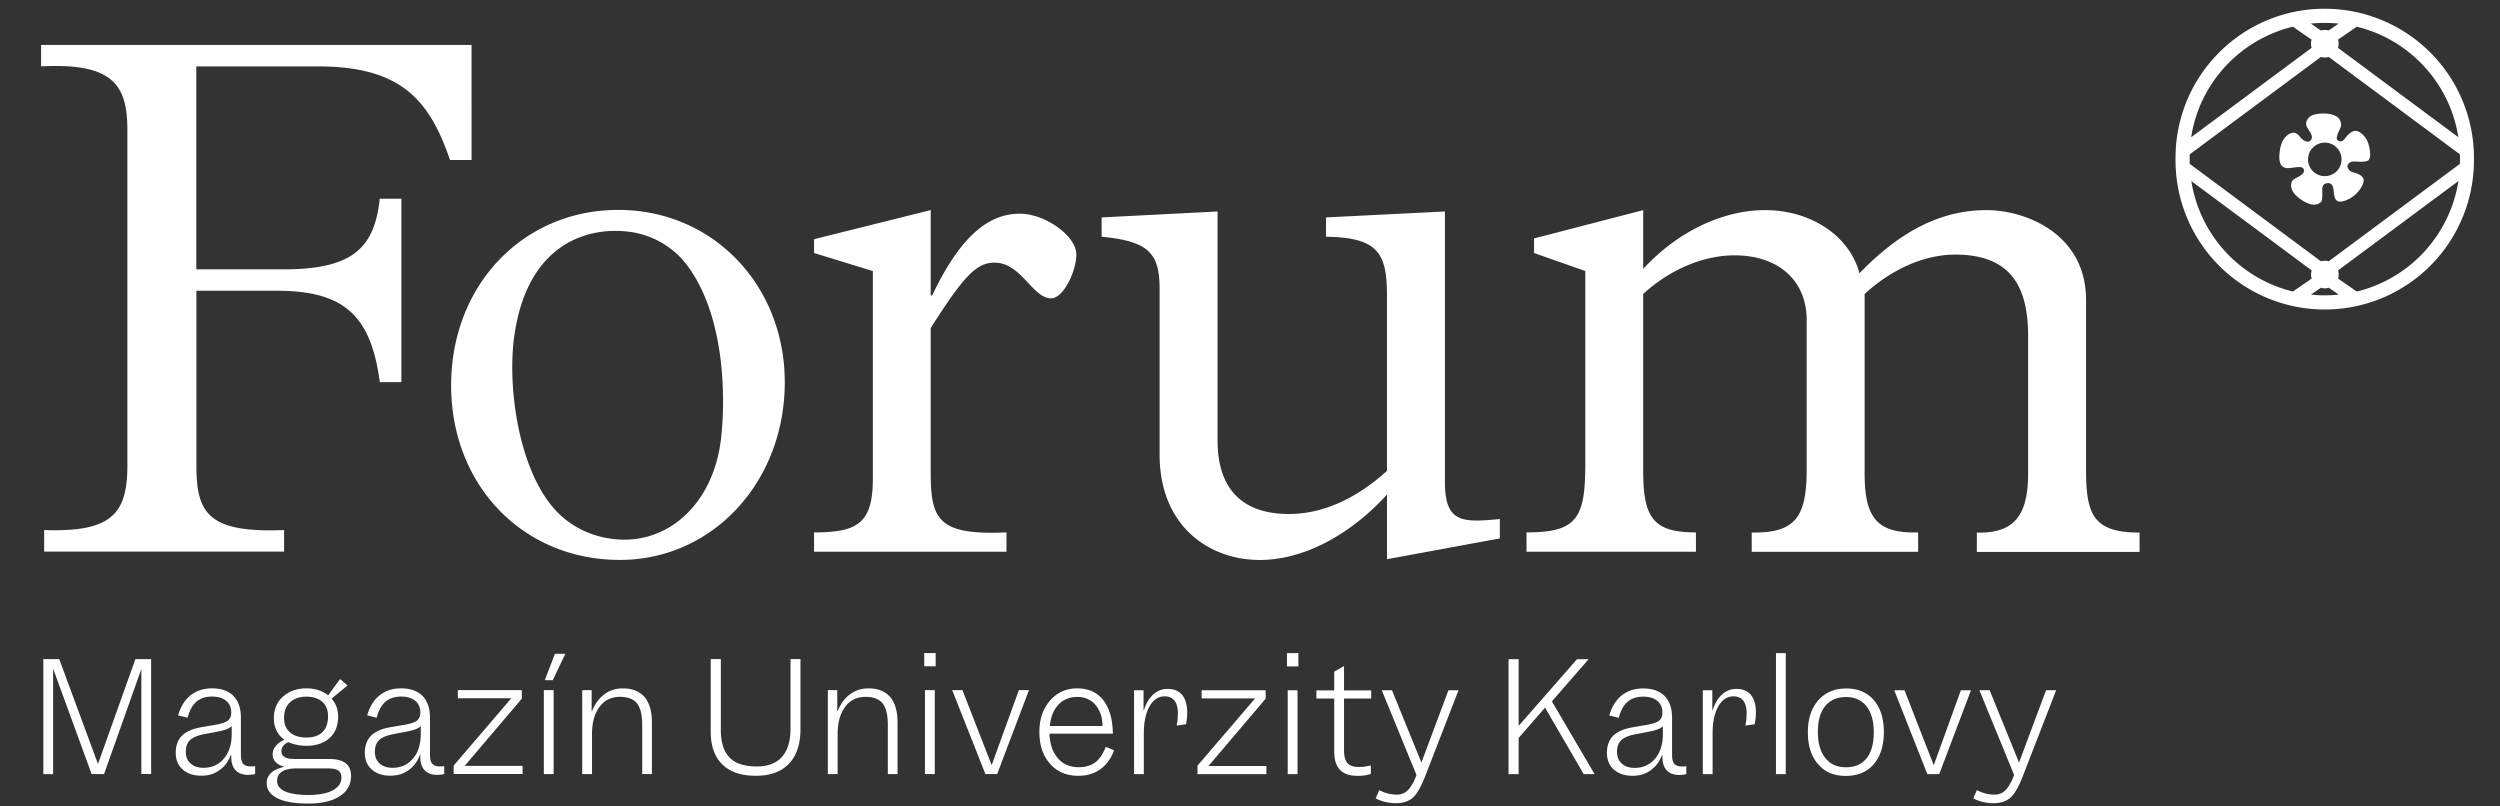
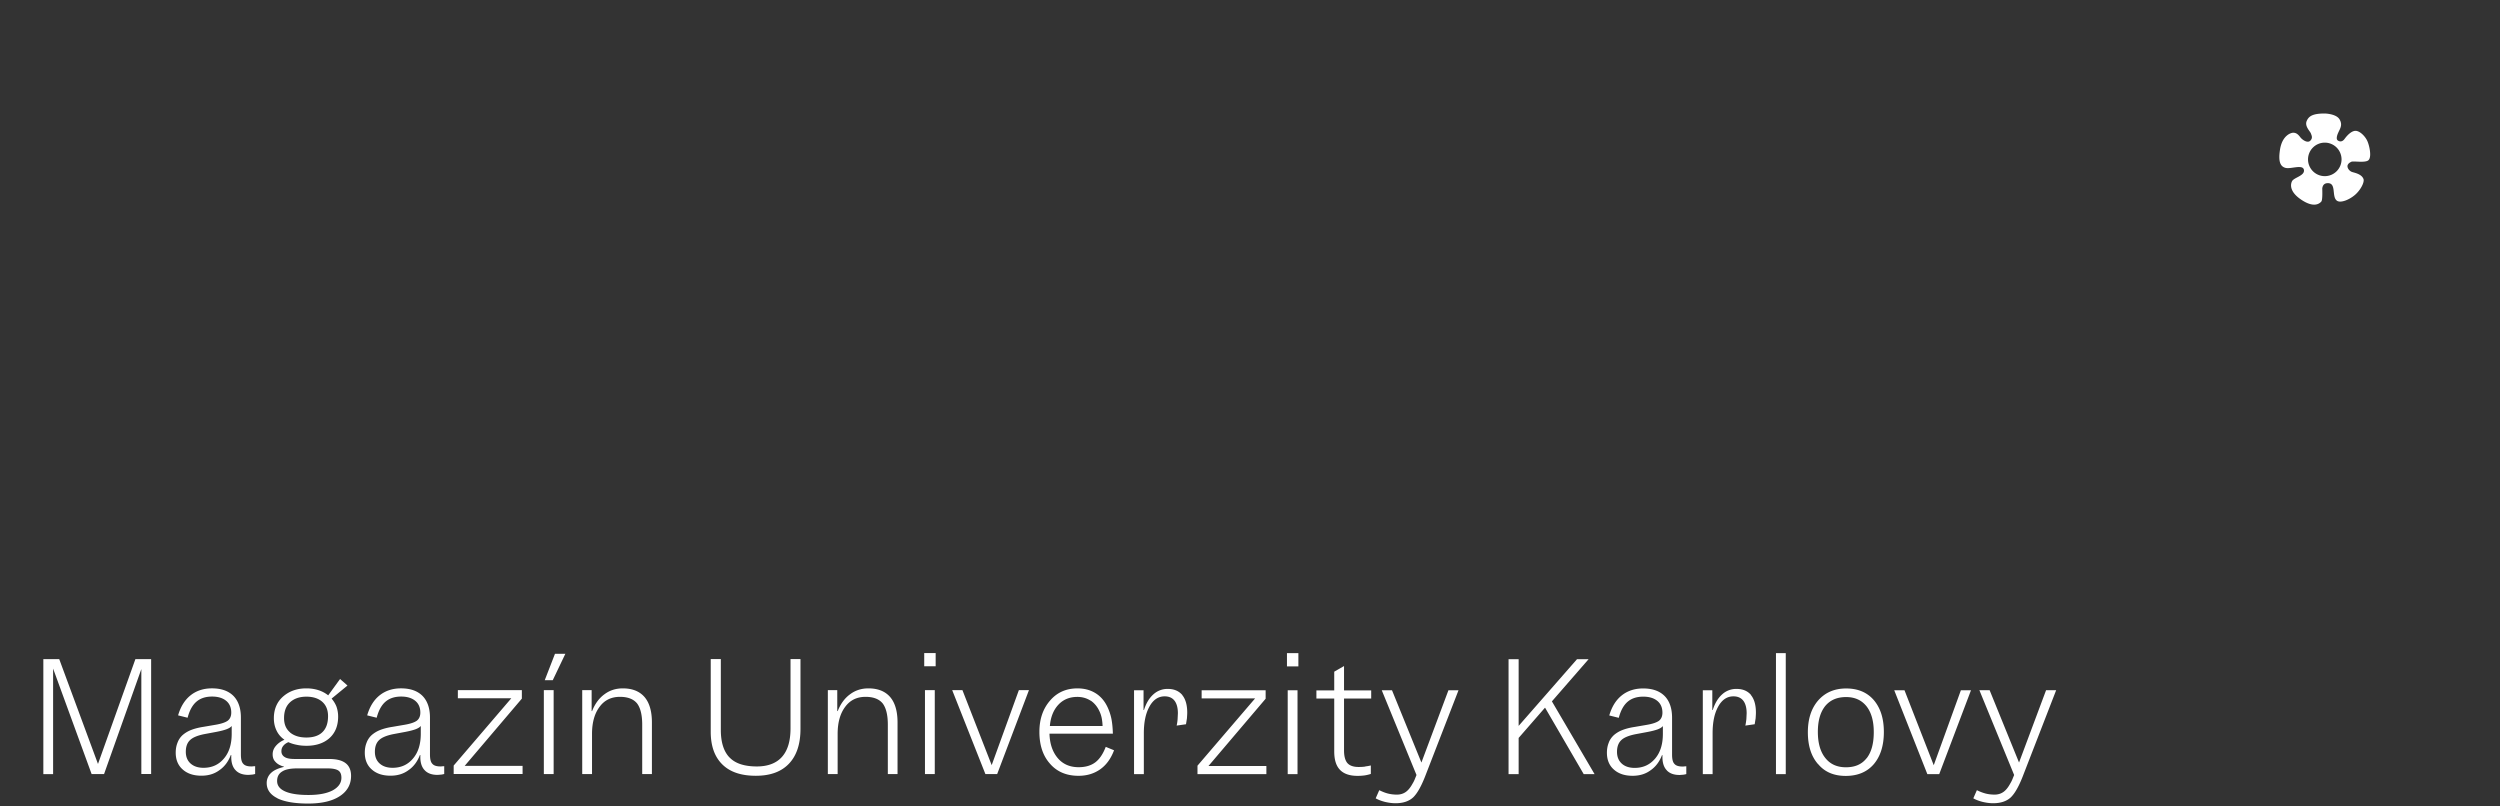
<svg xmlns="http://www.w3.org/2000/svg" width="263.621" height="85.04" fill="#fff">
  <rect width="100%" height="100%" fill="#333333" stroke="none" />
-   <path d="M42.315 20.958h-2.272c-.548 5.094-2.743 7.444-10.108 7.444H20.7V7h12.807c8.698 0 11.754 3.45 13.947 9.873h2.272V4.74H4.333V7c7.68-.4 9.1 2.038 9.1 6.74v35.337c0 5.173-1.723 7.054-8.776 6.817v2.27h25.3v-2.27c-7.915.314-9.246-1.725-9.246-6.737v-18.5h8.442c7.13 0 9.95 2.585 10.9 9.637h2.272l.001-19.354zm5.256 19.668c0 10.58 7.6 18.416 17.786 18.416 9.795 0 17.396-8.23 17.396-18.73 0-10.264-7.6-18.177-17.552-18.177-10.03-.001-17.63 7.912-17.63 18.5m6.612-4.82c1.184-9.644 7.234-11.98 12.133-11.378 2.566.315 4.688 1.68 5.986 3.34 4.365 5.588 4.172 14.88 3.713 18.612-.83 6.766-5.632 11.15-11.387 10.443-3.422-.42-5.486-2.253-6.578-3.648-3.48-4.452-4.468-12.47-3.867-17.37M85.84 25.202v1.478l6.2 1.903V50.5c0 4.7-1.646 5.642-6.2 5.642v2.036h20.293v-2.036c-7.2.313-7.992-1.332-7.992-6.347V34.593c3.526-5.563 4.857-6.896 6.738-6.896 2.82 0 3.996 3.76 5.955 3.76 1.332 0 2.664-2.9 2.664-4.623 0-1.958-3.3-4.3-5.955-4.3-3.292 0-6.268 2.352-9.246 8.62h-.157v-9l-12.3 3.067zm72.323 29.528c-3.996.392-5.8.392-5.8-3.917V22.3l-12.536.627v2.037c5.485.077 6.426 1.724 6.426 6.2v18.492c-3.3 2.978-6.816 4.544-10.344 4.544-4.857 0-7.52-2.586-7.52-7.757V22.3l-12.223.627v2.037c4.937.47 6.112 1.724 6.112 5.484v17.474c0 7.522 5.17 11.127 10.577 11.127 4.468 0 9.403-2.508 13.4-6.896v6.815l11.9-2.192V54.73zm3.6-29.607v1.556l5.406 1.903v20.273c0 5.798-.86 7.286-6.2 7.286v2.036h17.865V56.14c-4.467 0-5.563-1.488-5.563-6.504V31c2.82-2.586 6.347-4.076 9.638-4.076 4.625 0 7.602 2.666 7.602 6.818v15.75c0 5.015-1.176 6.74-5.797 6.66v2.036h17.55V56.14c-4.547.154-5.643-1.803-5.643-6.27V31c2.9-2.665 6.35-4.153 9.56-4.153 6.1 0 7.68 3.684 7.68 8.62v14.497c0 4.778-1.802 6.27-5.407 6.2v2.036h17.16v-2.04c-4.857 0-5.642-1.88-5.642-6.583v-17.94c0-6.974-6.347-9.48-10.5-9.48-4.7 0-9 2.114-13.397 6.66-1.02-3.917-5.093-6.66-9.95-6.66-4.467 0-9.246 2.27-12.852 6.2v-6.2l-11.52 2.987zm97.64-8.346v.117l-.008.383-13.832 10.275a1.53 1.53 0 0 0-.408-.057 1.52 1.52 0 0 0-.419.057l-13.835-10.275-.003-.383v-.234l.003-.383 13.835-10.275c.127.04.268.062.4.062a1.39 1.39 0 0 0 .427-.062l13.832 10.275.008.383v.1m-10.88 13.983l-1.977-1.366a1.34 1.34 0 0 0 .063-.426 1.31 1.31 0 0 0-.066-.436l12.695-9.426a14.28 14.28 0 0 1-10.715 11.654m-3.368.4h-.02a13.21 13.21 0 0 1-1.453-.079l1.053-.722a1.36 1.36 0 0 0 .4.06c.166 0 .297-.022.427-.06l1.054.722a13.6 13.6 0 0 1-1.462.079m-14.092-12.056l12.7 9.426a1.58 1.58 0 0 0-.066.436 1.31 1.31 0 0 0 .066.426l-1.977 1.366a14.26 14.26 0 0 1-10.713-11.654m10.707-16.27l1.976 1.366a1.39 1.39 0 0 0-.065.427 1.6 1.6 0 0 0 .065.435l-12.7 9.426c.877-5.718 5.157-10.3 10.713-11.654m3.358-.4h.02c.495 0 .98.022 1.462.07l-1.054.727a1.53 1.53 0 0 0-.408-.057 1.52 1.52 0 0 0-.419.057l-1.053-.727a14.62 14.62 0 0 1 1.453-.07M259.23 14.47l-12.695-9.426a1.29 1.29 0 0 0 .066-.435 1.33 1.33 0 0 0-.063-.427l1.977-1.366c5.553 1.344 9.826 5.935 10.715 11.654M245.146.923h-.02c-8.678 0-15.72 7.04-15.72 15.723v.266a15.73 15.73 0 0 0 15.719 15.724h.02a15.73 15.73 0 0 0 15.729-15.724v-.266A15.73 15.73 0 0 0 245.146.923" />
  <path d="M245.146 18.575a1.77 1.77 0 0 1-1.769-1.771 1.77 1.77 0 0 1 1.769-1.763 1.77 1.77 0 0 1 1.767 1.763 1.77 1.77 0 0 1-1.767 1.771m2.774-1.5c.133-.144 1.473.14 1.828-.18s.123-1.47-.104-1.997-.8-1.1-1.262-1.102c-.428.004-.88.48-1.148.848-.27.375-.578.28-.73.157-.144-.113-.127-.405.06-.814.173-.405.492-.797.14-1.396-.356-.605-1.566-.623-1.566-.623-1.215 0-1.68.252-1.905.8s.356 1.063.444 1.3c.087.235.222.483-.063.77s-.825-.08-1.038-.35c-.23-.305-.433-.492-.758-.492-.257 0-1.17.292-1.398 1.793-.203 1.306.07 1.75.537 1.9.564.196 1.945-.444 1.994.278.033.583-1.06.753-1.26 1.14-.07.13-.462.975.938 1.927 1.396.958 1.988.4 2.146.222s.1-1.284.104-1.388c.024-.205.117-.514.5-.55 1.065-.1.432 1.445 1.065 1.858.388.25 1.28-.108 1.88-.622s1.02-1.34.903-1.675c-.2-.544-.975-.662-1.22-.75s-.5-.375-.468-.657c.058-.282.392-.403.392-.403M6.246 69.504l4.086 11.053 3.945-11.053h1.66V81.62h-1.033V70.553l-3.93 11.068H9.66L5.6 70.5v11.132H4.57V69.504h1.675zm18.61 11.726c-.313-.313-.47-.783-.47-1.394v-.22h-.047c-.266.703-.673 1.235-1.206 1.6-.532.393-1.16.58-1.895.58-.83 0-1.487-.22-1.973-.657-.485-.423-.736-1.018-.736-1.77 0-.393.063-.735.188-1.05a2.02 2.02 0 0 1 .548-.813c.235-.204.533-.392.893-.533s.783-.25 1.284-.327l1.284-.22c.6-.1 1.05-.25 1.3-.438.235-.188.36-.47.36-.847 0-.517-.172-.938-.532-1.237s-.86-.453-1.487-.453c-.673 0-1.22.173-1.644.533s-.736.922-.94 1.7l-1.002-.25c.266-.923.705-1.628 1.315-2.113s1.362-.735 2.254-.735c.986 0 1.738.267 2.27.8.517.53.783 1.3.783 2.285v3.884c0 .485.078.813.25.985.157.188.438.28.86.28.063 0 .125 0 .188-.016.047 0 .125 0 .204-.016v.83c-.078.016-.172.047-.313.063l-.376.03c-.594.004-1.048-.152-1.36-.48zm-4.76-.72c.33.297.783.453 1.362.453.893 0 1.613-.328 2.16-.986.548-.643.814-1.52.814-2.6v-.828c-.1.14-.297.25-.532.344-.25.094-.6.188-1.08.28l-1.252.234c-.72.143-1.22.346-1.52.627s-.454.688-.454 1.236c-.001.534.17.94.5 1.24zm9.155 3.662c-.75-.375-1.127-.907-1.127-1.596a1.44 1.44 0 0 1 .47-1.082c.298-.28.75-.483 1.347-.625v-.03c-.392-.1-.7-.28-.893-.502-.204-.203-.297-.47-.297-.797 0-.313.1-.6.33-.877a2.26 2.26 0 0 1 .893-.643v-.032a2.4 2.4 0 0 1-.814-.954c-.188-.392-.282-.813-.282-1.3 0-.924.313-1.7.955-2.27s1.456-.877 2.474-.877c.454 0 .877.063 1.268.188a3.24 3.24 0 0 1 1.033.548L35.86 71.6l.783.688-1.675 1.377c.22.267.4.55.517.86a3.24 3.24 0 0 1 .172 1.033c0 .955-.297 1.706-.892 2.254-.6.548-1.425.83-2.442.83-.36 0-.7-.03-1.018-.1-.33-.063-.626-.156-.892-.28-.235.094-.407.22-.533.375a.83.83 0 0 0-.203.55.68.68 0 0 0 .344.642c.22.142.563.204 1.033.204h3.632c.783 0 1.362.14 1.753.438s.58.752.58 1.348c0 .908-.407 1.628-1.206 2.145s-1.9.77-3.334.77c-1.394-.001-2.475-.188-3.226-.55zm6.42-2.925c-.22-.142-.595-.22-1.112-.22h-3.225c-.705 0-1.237.1-1.58.328-.36.22-.532.548-.532 1.002 0 .485.282.847.845 1.097s1.378.375 2.458.375 1.926-.156 2.552-.484c.6-.328.924-.768.924-1.33 0-.362-.1-.613-.33-.768zm-5.104-4.025c.423.36 1.002.548 1.738.548s1.315-.188 1.707-.58.58-.938.58-1.675c0-.643-.204-1.145-.6-1.503s-.97-.55-1.675-.55c-.736 0-1.315.205-1.738.597s-.626.955-.626 1.66c-.001.642.202 1.143.625 1.503zm14.227 4.008c-.313-.313-.47-.783-.47-1.394v-.22h-.047c-.266.703-.673 1.235-1.206 1.6-.532.393-1.16.58-1.895.58-.83 0-1.487-.22-1.973-.657-.485-.423-.736-1.018-.736-1.77 0-.393.063-.735.188-1.05a2.02 2.02 0 0 1 .548-.813 3.05 3.05 0 0 1 .893-.533c.36-.14.783-.25 1.284-.327l1.284-.22c.6-.1 1.05-.25 1.3-.438.235-.188.36-.47.36-.847 0-.517-.172-.938-.532-1.237s-.86-.453-1.487-.453c-.673 0-1.22.173-1.644.533s-.736.922-.94 1.7l-1.002-.25c.267-.923.705-1.628 1.315-2.113s1.362-.735 2.254-.735c.986 0 1.738.267 2.27.8.517.53.783 1.3.783 2.285v3.884c0 .485.078.813.25.985.156.188.438.28.86.28.063 0 .125 0 .188-.016.047 0 .125 0 .204-.016v.83c-.078.016-.172.047-.313.063l-.376.03c-.594.004-1.048-.152-1.36-.48zm-4.76-.72c.33.297.783.453 1.362.453.893 0 1.613-.328 2.16-.986.548-.643.814-1.52.814-2.6v-.828c-.1.14-.297.25-.532.344-.25.094-.6.188-1.08.28l-1.252.234c-.72.143-1.22.346-1.52.627s-.454.688-.454 1.236c-.001.534.17.94.5 1.24zm8.247-7.734h6.748v.893L49 80.76h6.105v.86H47.84v-.894l6.074-7.092H48.28v-.86zm10.1 0v8.846h-1.034v-8.846H58.4zm.14-3.836h1.096l-1.33 2.787h-.845l1.08-2.787zm3.866 3.836v2.207h.047c.297-.75.72-1.346 1.3-1.77.563-.422 1.206-.625 1.94-.625.986 0 1.753.297 2.286.908.517.6.783 1.502.783 2.676v5.45H67.72v-5.215c0-1.018-.188-1.77-.548-2.238-.375-.453-.97-.688-1.8-.688-.908 0-1.628.345-2.145 1.05-.533.704-.8 1.66-.8 2.864v4.228h-1.033v-8.846h1zm14.554 7.107c.6.627 1.565.938 2.865.938 1.174 0 2.066-.345 2.66-1.018s.893-1.66.893-3V69.5h1.05v7.373c0 1.582-.407 2.804-1.206 3.648-.814.86-1.973 1.283-3.5 1.283-1.55 0-2.724-.393-3.538-1.2s-1.22-1.94-1.22-3.46V69.5h1.065v7.468c0 1.32.313 2.287.923 2.914zm11.347-7.107v2.207h.047c.297-.75.72-1.346 1.3-1.77.563-.422 1.206-.625 1.94-.625.986 0 1.753.297 2.286.908.517.6.783 1.502.783 2.676v5.45H93.62v-5.215c0-1.018-.188-1.77-.548-2.238-.375-.453-.97-.688-1.8-.688-.908 0-1.628.345-2.145 1.05-.533.704-.8 1.66-.8 2.864v4.228h-1.033v-8.846h1.002zm9.17-3.914h1.206v1.395h-1.206v-1.395zm1.112 3.914v8.846h-1.034v-8.846h1.034zm6.59 8.846h-1.252l-3.5-8.846h1.08l3.084 7.906 2.865-7.906h1.064l-3.35 8.846zm5.57-1.08c-.75-.83-1.127-1.957-1.127-3.365 0-1.348.375-2.442 1.127-3.305.736-.86 1.707-1.283 2.88-1.283.705 0 1.33.156 1.878.485s.97.813 1.268 1.425a5.55 5.55 0 0 1 .438 1.283c.094.485.14 1.002.157 1.58h-6.685c.03 1.08.33 1.94.876 2.583s1.284.955 2.208.955c.705 0 1.3-.172 1.753-.517s.814-.894 1.096-1.628l.876.36c-.33.877-.814 1.55-1.456 2.004s-1.4.688-2.286.688c-1.266.002-2.268-.42-3.004-1.265zm4.274-6.655c-.407-.266-.876-.4-1.4-.4-.798 0-1.472.266-1.988.813s-.83 1.3-.908 2.255h5.558a5.85 5.85 0 0 0-.094-.846 3.05 3.05 0 0 0-.235-.704c-.22-.484-.532-.86-.924-1.127zm9.656-.6c.36.438.532 1.063.532 1.863 0 .155-.016.36-.03.595l-.1.626-.986.142a4.56 4.56 0 0 0 .1-.674l.03-.625c0-.58-.125-1.033-.36-1.332s-.58-.453-1.033-.453c-.673 0-1.206.36-1.597 1.063-.407.722-.6 1.66-.6 2.834v4.306h-1.033v-8.846h1.002v2.082h.047c.22-.704.548-1.252.986-1.645a2.19 2.19 0 0 1 1.519-.578c.673 0 1.174.22 1.534.642zm2.05-.5h6.75v.893l-6.027 7.093h6.105v.86h-7.265v-.893l6.074-7.092h-5.636v-.86zm8.998-3.914h1.205v1.395h-1.205v-1.395zm1.114 3.914v8.846h-1.035v-8.846h1.035zm7.15 8.03c.203-.016.406-.063.58-.1v.893c-.234.078-.454.125-.658.156a5.41 5.41 0 0 1-.751.047c-.83 0-1.456-.22-1.85-.642-.406-.423-.6-1.063-.6-1.94v-5.57h-1.88v-.86h1.88v-1.973l1.033-.595v2.566h2.865v.86h-2.865v5.48c0 .6.125 1.064.36 1.33s.627.407 1.174.407c.268.001.518-.015.722-.046zm5.054 3.257c-.453.422-1.08.626-1.88.626-.328 0-.703-.047-1.096-.14-.407-.1-.734-.235-.986-.377l.377-.86c.313.156.625.282.938.36s.626.108.924.108c.358 0 .673-.094.938-.282s.5-.483.72-.892a3.08 3.08 0 0 0 .203-.392l.203-.502-3.664-8.938h1.08l3.102 7.624 2.85-7.624h1.063l-3.43 8.847c-.453 1.206-.907 2.02-1.345 2.443zm13.883-9.44l-2.77 3.18v3.82h-1.064v-12.12h1.064v7.03l6.152-7.03h1.222l-3.867 4.444 4.5 7.673H167l-4.07-6.997zm12.863 6.606c-.313-.313-.47-.783-.47-1.394v-.22h-.047c-.267.703-.673 1.235-1.205 1.6-.532.393-1.158.58-1.896.58-.83 0-1.486-.22-1.973-.657-.484-.423-.734-1.018-.734-1.77 0-.393.063-.735.188-1.05.1-.297.298-.58.548-.813.235-.204.532-.392.894-.533s.783-.25 1.283-.327l1.283-.22c.6-.1 1.05-.25 1.3-.438.233-.188.358-.47.358-.847 0-.517-.172-.938-.532-1.237s-.86-.453-1.486-.453c-.674 0-1.222.173-1.645.533s-.734.922-.94 1.7l-1.002-.25c.268-.923.705-1.628 1.315-2.113s1.362-.735 2.254-.735c.986 0 1.738.267 2.27.8.518.53.783 1.3.783 2.285v3.884c0 .485.078.813.25.985.156.188.438.28.86.28.063 0 .125 0 .188-.016.047 0 .125 0 .203-.016v.83c-.078.016-.172.047-.313.063l-.376.03c-.595.004-1.05-.152-1.362-.48zm-4.76-.72c.328.297.782.453 1.362.453.892 0 1.6-.328 2.16-.986.547-.643.813-1.52.813-2.6v-.828c-.1.14-.297.25-.53.344-.25.094-.6.188-1.08.28l-1.252.234c-.722.143-1.223.346-1.52.627s-.454.688-.454 1.236c.001.534.173.94.502 1.24zm13.617-7.233c.36.438.53 1.063.53 1.863 0 .155-.016.36-.03.595l-.1.626-.985.142c.047-.203.078-.422.108-.674l.03-.625c0-.58-.125-1.033-.36-1.332s-.578-.453-1.033-.453c-.672 0-1.205.36-1.597 1.063-.407.722-.6 1.66-.6 2.834v4.306h-1.033v-8.846h1.002v2.082h.048c.22-.704.548-1.252.985-1.645a2.19 2.19 0 0 1 1.52-.578c.67 0 1.172.22 1.532.642zm3.677-4.415v12.76h-1.033v-12.76h1.033zm3.41 11.71c-.72-.814-1.08-1.94-1.08-3.365 0-1.395.36-2.52 1.097-3.367.735-.828 1.706-1.252 2.942-1.252s2.208.408 2.912 1.222c.704.83 1.063 1.94 1.063 3.366 0 1.44-.36 2.566-1.063 3.396-.72.83-1.706 1.236-2.96 1.236-1.236 0-2.207-.407-2.9-1.236zm5.12-.627c.5-.642.75-1.55.75-2.755 0-1.157-.25-2.065-.767-2.726-.518-.642-1.223-.97-2.146-.97-.954 0-1.676.313-2.2.938-.517.643-.783 1.55-.783 2.725 0 1.2.268 2.113.783 2.756.518.657 1.237.985 2.176.985.957.001 1.675-.312 2.177-.954zm7.652 1.676h-1.252l-3.492-8.846h1.082l3.084 7.906 2.863-7.906h1.065l-3.35 8.846zm7.557 2.442c-.454.422-1.08.626-1.88.626-.327 0-.703-.047-1.096-.14-.406-.1-.734-.235-.986-.377l.377-.86a4.64 4.64 0 0 0 .939.36c.313.078.625.108.924.108.358 0 .672-.094.938-.282s.5-.483.72-.892a3.08 3.08 0 0 0 .203-.392l.204-.502-3.664-8.938h1.08l3.1 7.624 2.85-7.624h1.064l-3.43 8.847c-.453 1.206-.907 2.02-1.346 2.443z" />
</svg>